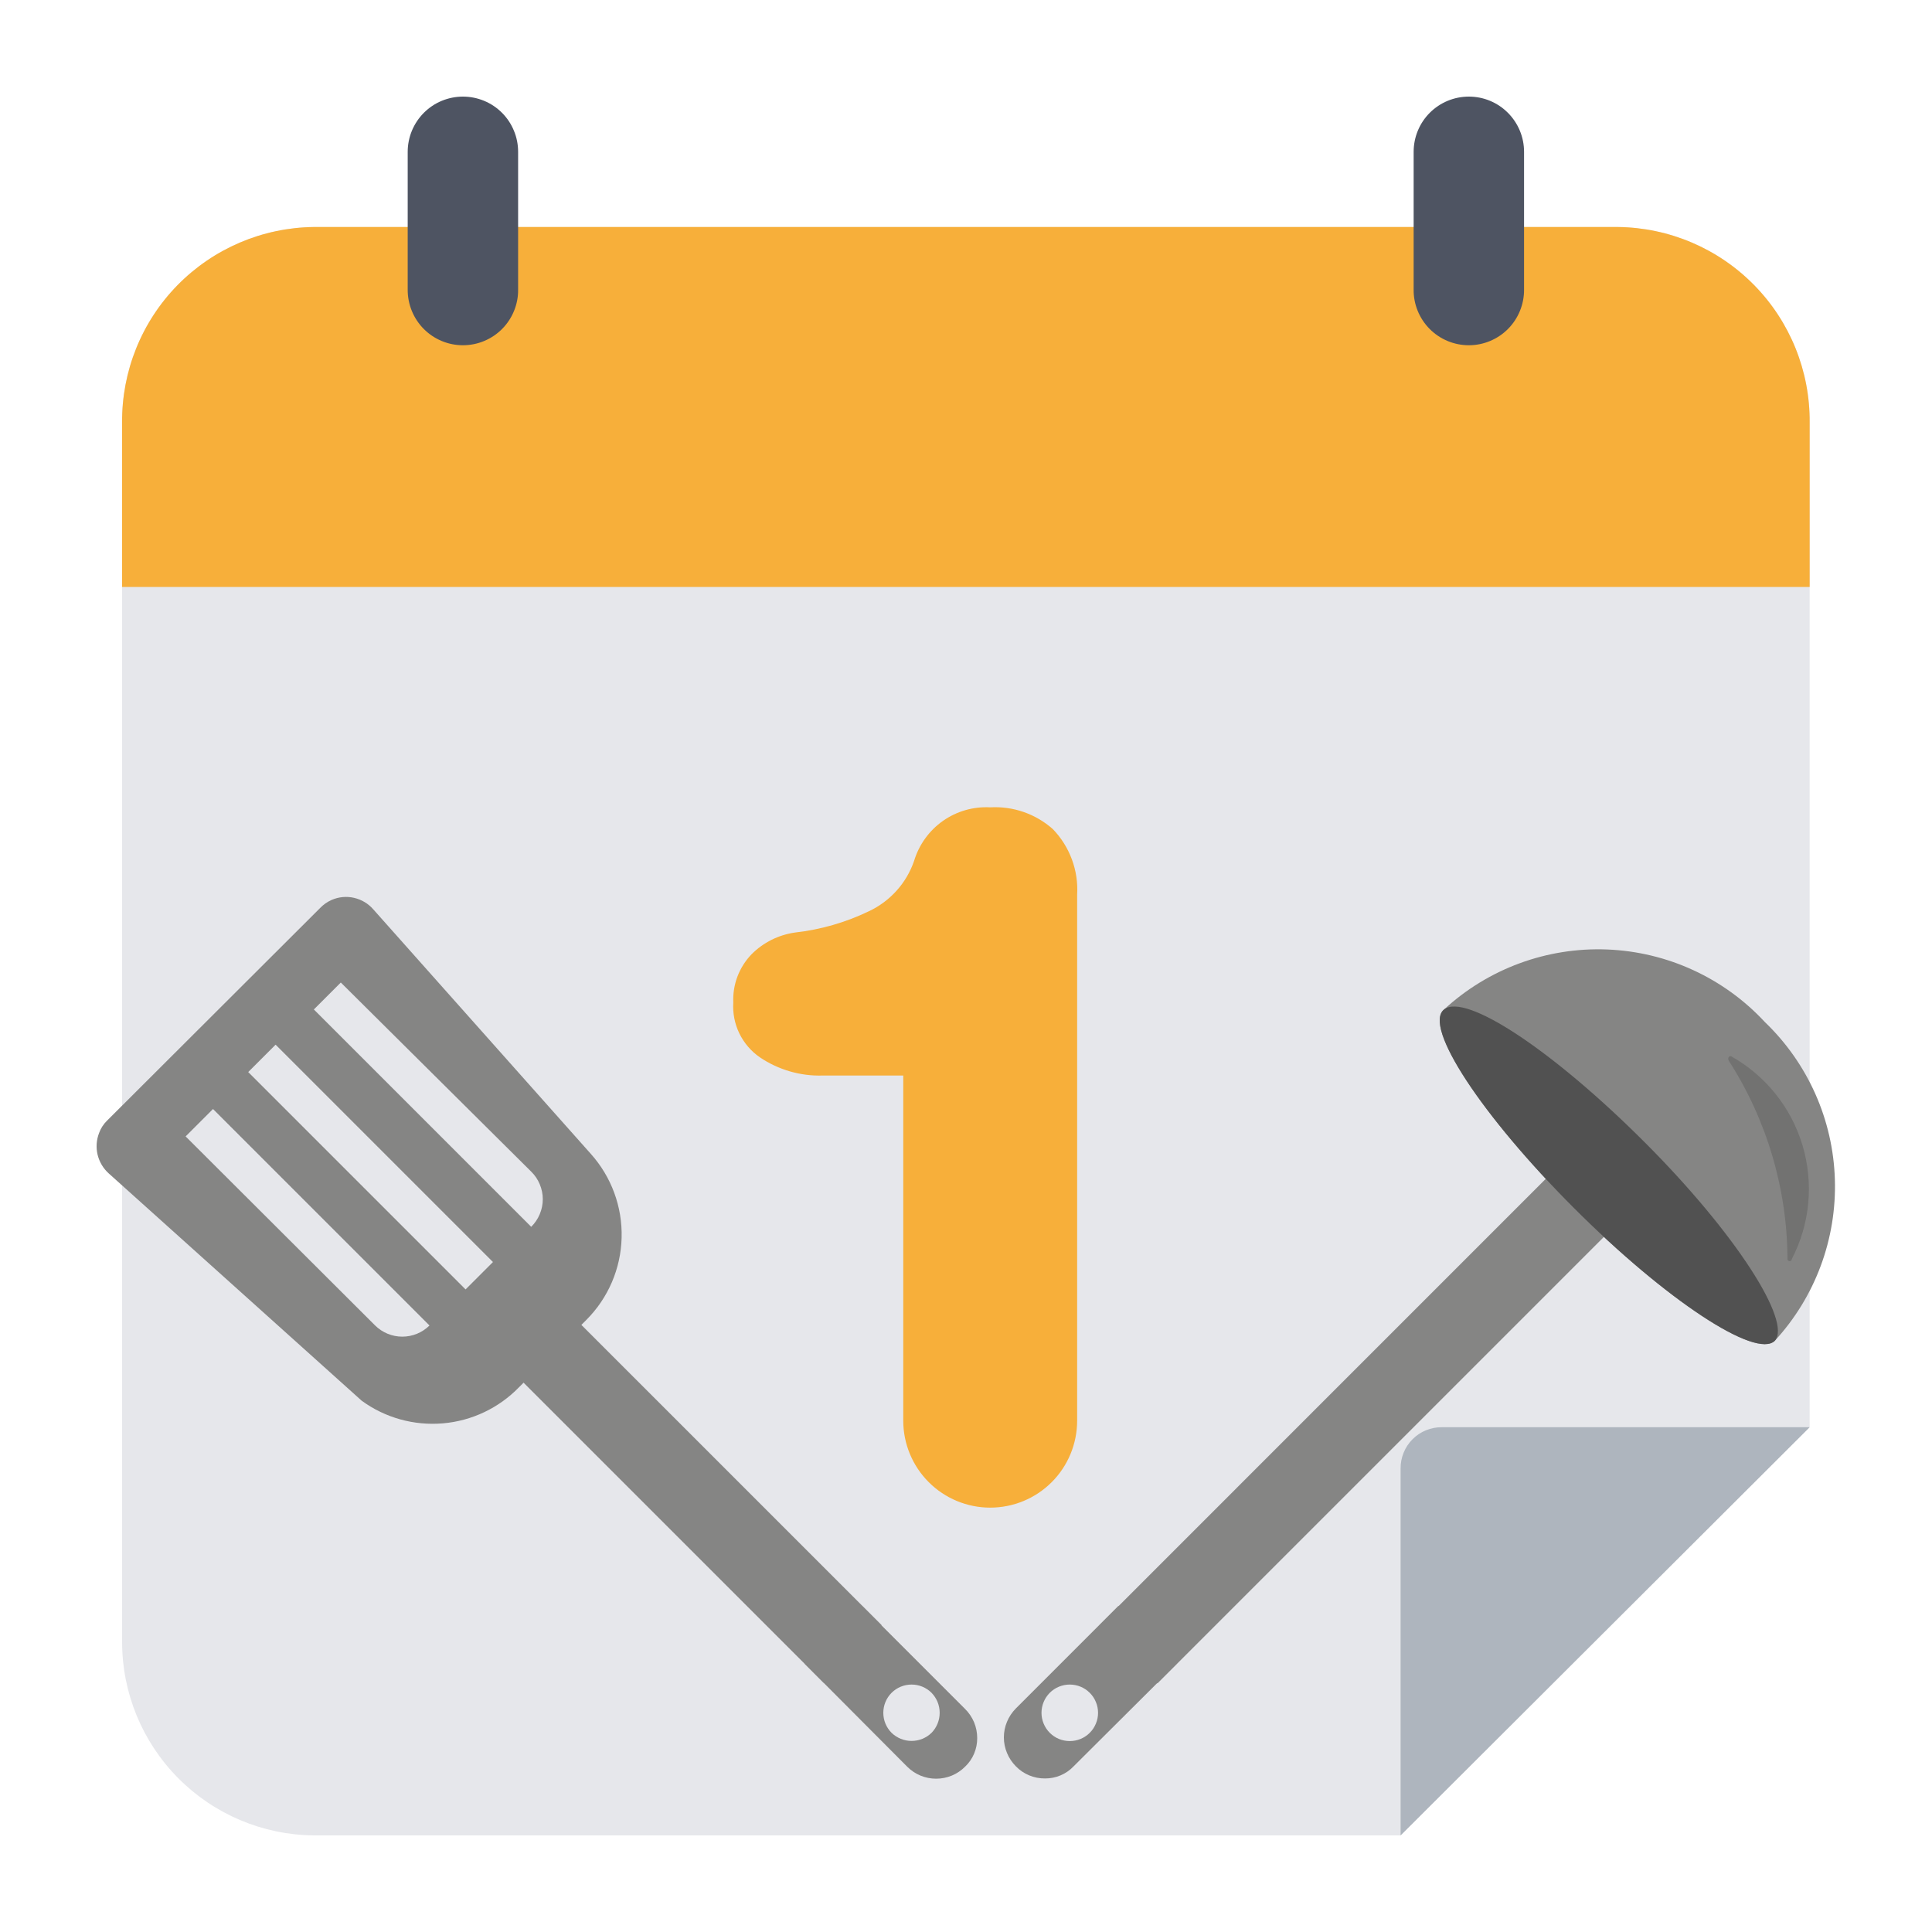
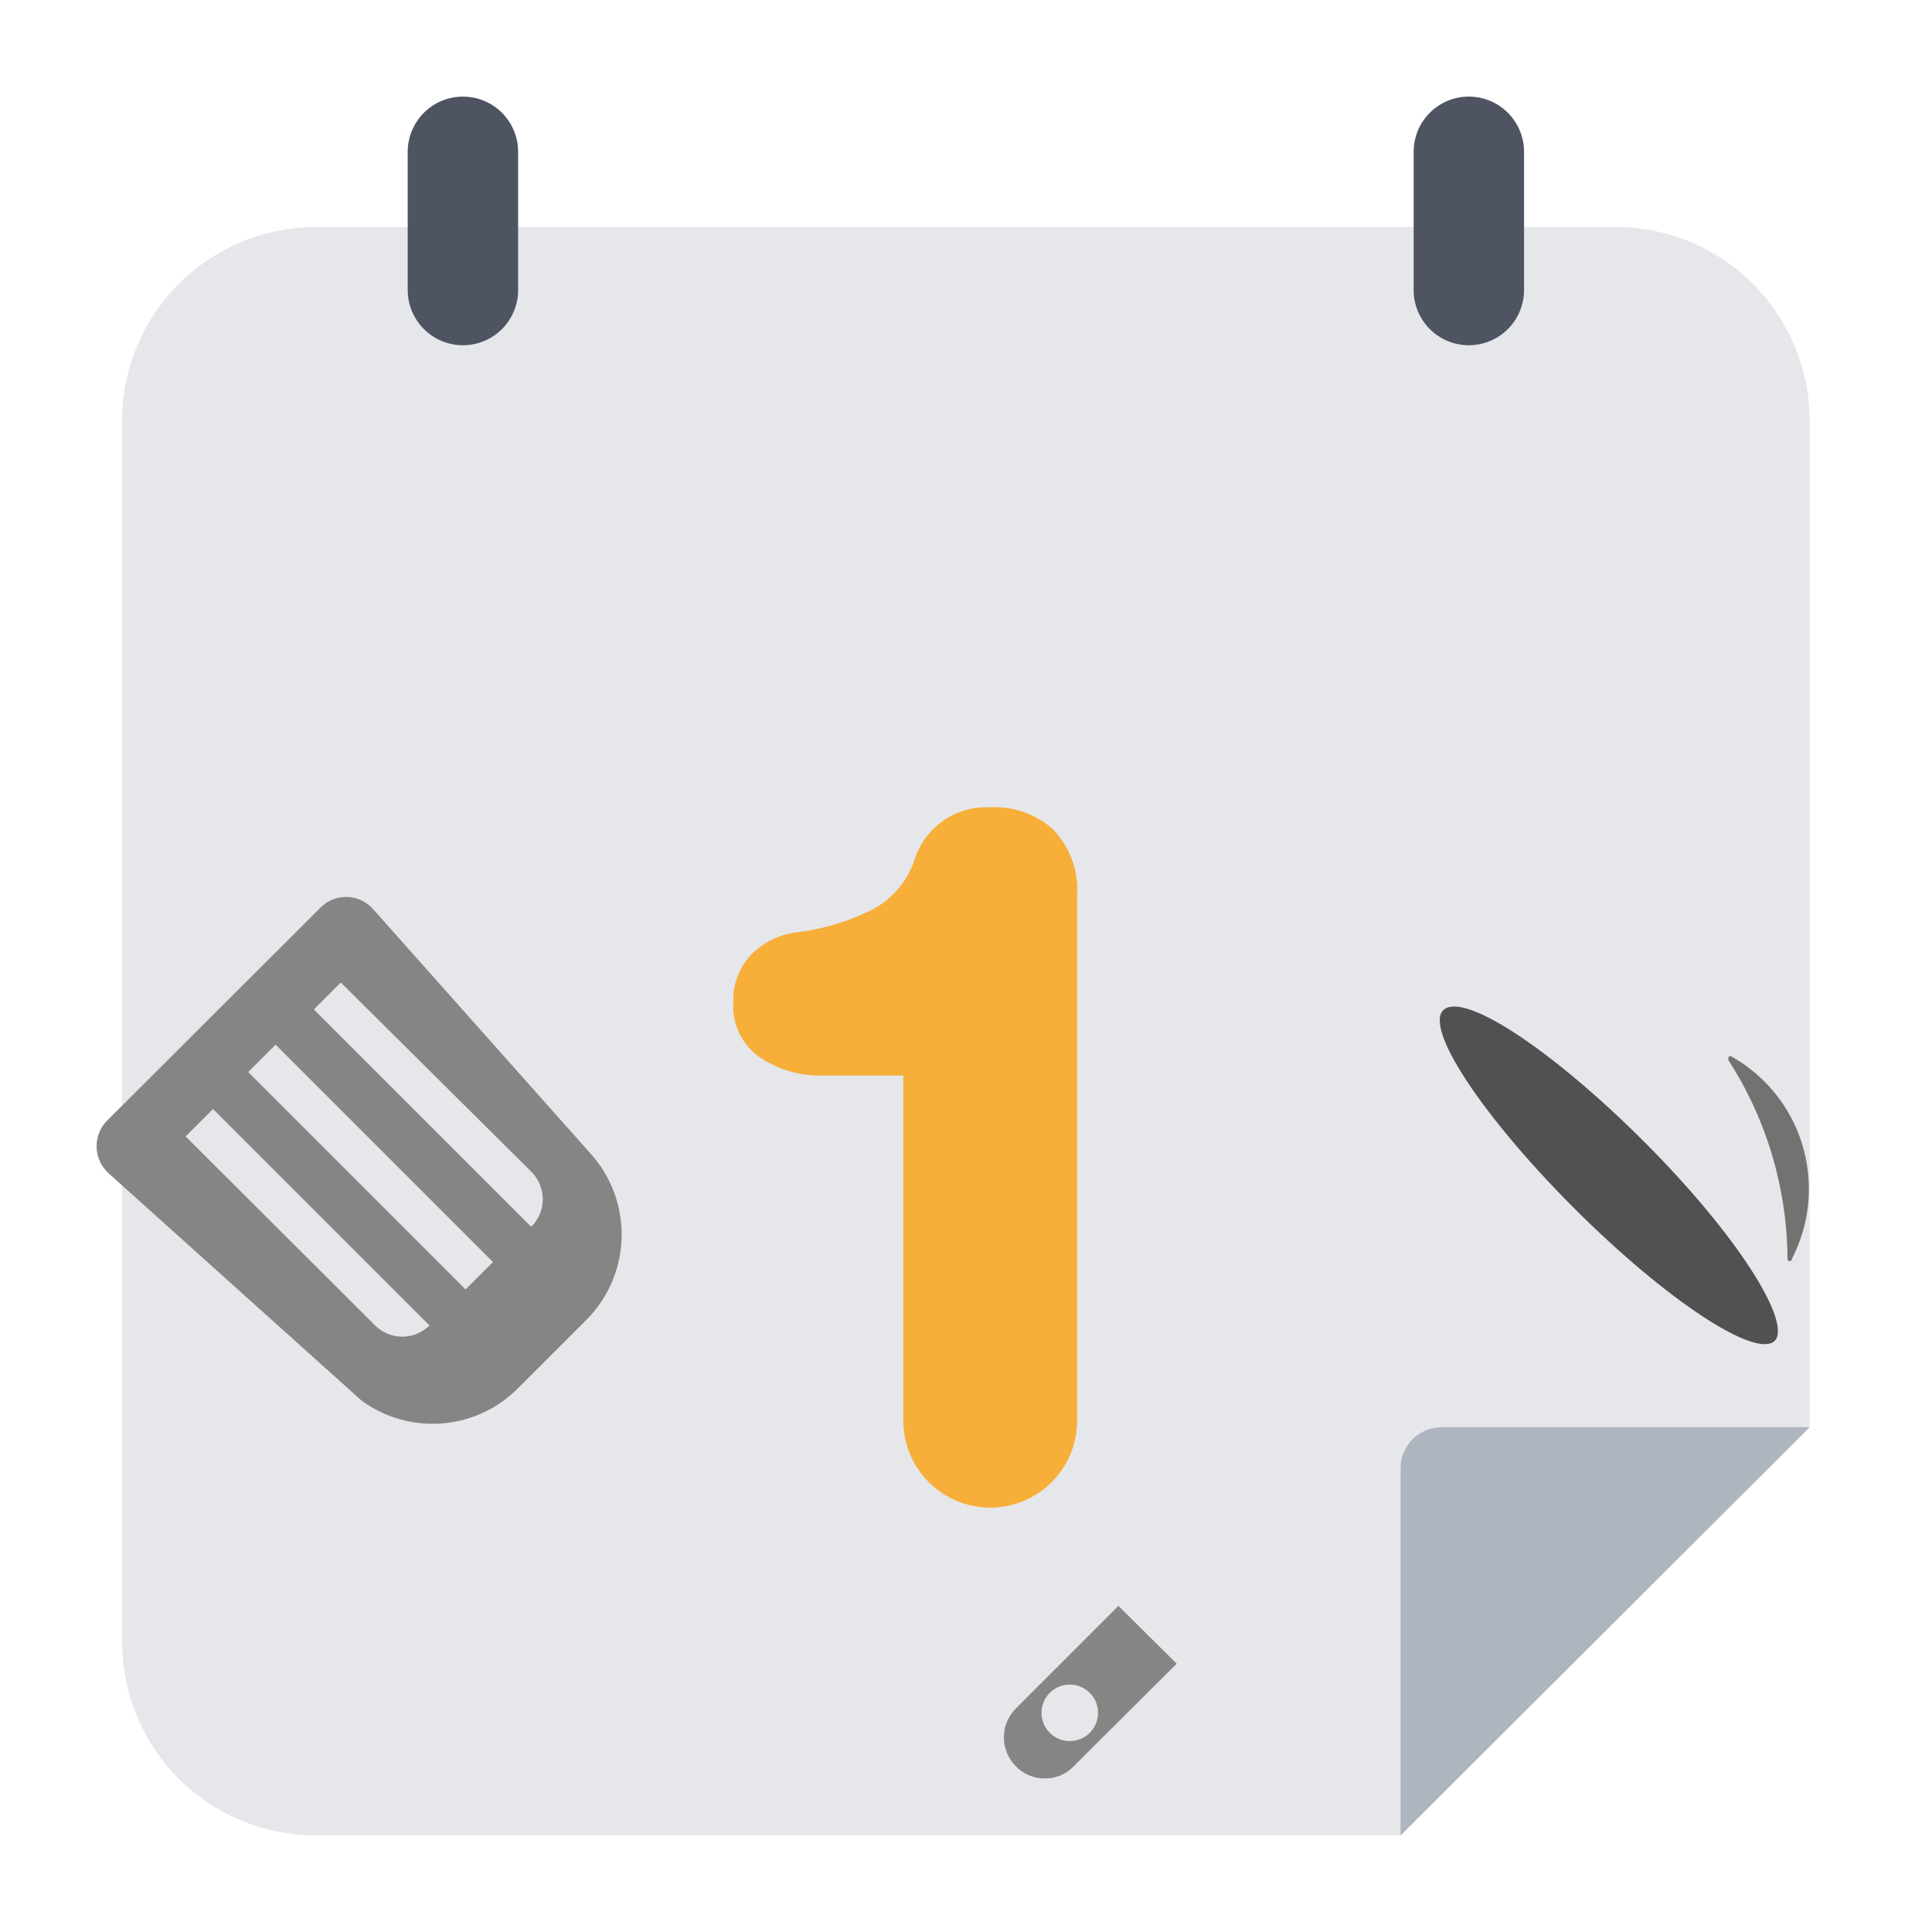
<svg xmlns="http://www.w3.org/2000/svg" width="40" height="40" viewBox="0 0 40 40" fill="none">
  <path d="M37.467 8.75V29.549L28.997 38H6.497C5.442 37.99 4.432 37.564 3.689 36.814C2.945 36.064 2.528 35.051 2.528 33.995V8.75C2.519 7.687 2.931 6.663 3.675 5.904C4.42 5.145 5.434 4.712 6.497 4.7H33.498C34.56 4.712 35.575 5.145 36.319 5.904C37.064 6.663 37.476 7.687 37.467 8.75Z" fill="#E6E7EB" />
-   <path d="M37.467 8.75V12.152H2.528V8.75C2.519 7.687 2.931 6.663 3.675 5.904C4.42 5.145 5.434 4.712 6.497 4.7H33.498C34.56 4.712 35.575 5.145 36.319 5.904C37.064 6.663 37.476 7.687 37.467 8.75Z" fill="#F7AF3A" />
  <path d="M37.467 29.549L28.998 38V30.404C28.997 30.291 29.018 30.18 29.061 30.076C29.103 29.971 29.166 29.877 29.246 29.797C29.326 29.717 29.42 29.654 29.524 29.612C29.629 29.569 29.741 29.548 29.853 29.549H37.467Z" fill="#AEB5BE" />
  <path d="M30.411 7.148C30.26 7.148 30.11 7.118 29.971 7.06C29.832 7.002 29.705 6.917 29.599 6.81C29.493 6.703 29.409 6.576 29.352 6.436C29.295 6.296 29.266 6.147 29.268 5.996V3.143C29.268 2.84 29.388 2.549 29.602 2.335C29.817 2.12 30.108 2 30.411 2C30.714 2 31.005 2.12 31.219 2.335C31.433 2.549 31.554 2.84 31.554 3.143V5.996C31.555 6.147 31.526 6.296 31.469 6.436C31.412 6.576 31.328 6.703 31.222 6.81C31.116 6.917 30.989 7.002 30.85 7.06C30.711 7.118 30.561 7.148 30.411 7.148Z" fill="#4E5462" />
  <path d="M9.584 7.148C9.434 7.148 9.284 7.118 9.145 7.06C9.006 7.002 8.879 6.917 8.773 6.81C8.667 6.703 8.583 6.576 8.526 6.436C8.469 6.296 8.44 6.147 8.441 5.996V3.143C8.441 2.993 8.471 2.844 8.528 2.706C8.586 2.567 8.67 2.441 8.776 2.335C8.882 2.229 9.008 2.144 9.147 2.087C9.286 2.03 9.434 2 9.584 2C9.735 2 9.883 2.03 10.022 2.087C10.161 2.144 10.287 2.229 10.393 2.335C10.499 2.441 10.583 2.567 10.64 2.706C10.698 2.844 10.727 2.993 10.727 3.143V5.996C10.729 6.147 10.7 6.296 10.643 6.436C10.586 6.576 10.502 6.703 10.396 6.81C10.29 6.917 10.163 7.002 10.024 7.06C9.885 7.118 9.735 7.148 9.584 7.148Z" fill="#4E5462" />
  <path d="M18.926 17.822C19.027 17.488 19.237 17.197 19.522 16.996C19.808 16.795 20.153 16.696 20.501 16.715C20.976 16.688 21.442 16.85 21.797 17.165C21.971 17.344 22.105 17.558 22.192 17.792C22.279 18.026 22.316 18.275 22.301 18.524V29.414C22.301 29.891 22.112 30.349 21.774 30.687C21.437 31.024 20.979 31.214 20.501 31.214C20.024 31.214 19.566 31.024 19.229 30.687C18.891 30.349 18.701 29.891 18.701 29.414V22.268H17.027C16.567 22.281 16.113 22.148 15.731 21.89C15.55 21.765 15.404 21.594 15.307 21.395C15.211 21.197 15.168 20.976 15.182 20.756C15.174 20.573 15.203 20.389 15.268 20.218C15.333 20.046 15.433 19.889 15.56 19.757C15.803 19.513 16.119 19.355 16.46 19.307C16.992 19.247 17.509 19.098 17.99 18.866C18.208 18.764 18.403 18.618 18.564 18.439C18.725 18.26 18.848 18.05 18.926 17.822Z" fill="#F7AF3A" />
-   <path d="M16.659 34.445L18.783 36.578C18.862 36.657 18.955 36.719 19.058 36.762C19.16 36.804 19.27 36.826 19.382 36.826C19.493 36.826 19.603 36.804 19.706 36.762C19.808 36.719 19.902 36.657 19.98 36.578C20.061 36.502 20.125 36.409 20.168 36.307C20.211 36.205 20.233 36.095 20.232 35.984C20.232 35.872 20.21 35.761 20.167 35.657C20.123 35.554 20.06 35.46 19.98 35.381L17.856 33.257L16.659 34.445ZM19.287 35.876C19.176 35.984 19.028 36.044 18.873 36.044C18.719 36.044 18.57 35.984 18.459 35.876C18.349 35.766 18.288 35.617 18.288 35.462C18.288 35.307 18.349 35.158 18.459 35.048C18.569 34.938 18.718 34.877 18.873 34.877C19.029 34.877 19.177 34.938 19.287 35.048C19.395 35.159 19.455 35.307 19.455 35.462C19.455 35.617 19.395 35.765 19.287 35.876Z" fill="#858584" />
-   <path d="M10.722 27.313C10.881 27.154 11.096 27.065 11.32 27.065C11.545 27.065 11.76 27.154 11.919 27.313L18.251 33.645L17.054 34.841L10.722 28.509C10.564 28.35 10.474 28.135 10.474 27.911C10.474 27.686 10.564 27.471 10.722 27.313Z" fill="#858584" />
-   <path d="M6.867 18.632C6.775 18.672 6.693 18.73 6.624 18.803L2.214 23.204C2.142 23.275 2.086 23.361 2.052 23.456C1.996 23.599 1.985 23.756 2.02 23.905C2.056 24.055 2.136 24.19 2.25 24.293L7.488 29C7.973 29.354 8.57 29.52 9.169 29.469C9.768 29.418 10.328 29.152 10.746 28.721L12.141 27.326C12.593 26.873 12.854 26.264 12.87 25.625C12.887 24.985 12.658 24.364 12.231 23.888L7.731 18.83C7.627 18.709 7.487 18.625 7.331 18.589C7.176 18.553 7.013 18.568 6.867 18.632ZM8.892 27.443C8.742 27.591 8.54 27.674 8.329 27.674C8.119 27.674 7.917 27.591 7.767 27.443L3.843 23.528L4.41 22.961L8.892 27.443ZM10.206 26.129L9.639 26.696L5.139 22.196L5.706 21.629L10.206 26.129ZM10.998 24.257C11.074 24.331 11.134 24.42 11.175 24.519C11.216 24.617 11.238 24.722 11.238 24.828C11.238 24.935 11.216 25.04 11.175 25.138C11.134 25.236 11.074 25.325 10.998 25.4L6.498 20.9L7.056 20.342L10.998 24.257Z" fill="#858584" />
+   <path d="M6.867 18.632C6.775 18.672 6.693 18.73 6.624 18.803L2.214 23.204C2.142 23.275 2.086 23.361 2.052 23.456C1.996 23.599 1.985 23.756 2.02 23.905C2.056 24.055 2.136 24.19 2.25 24.293L7.488 29C7.973 29.354 8.57 29.52 9.169 29.469C9.768 29.418 10.328 29.152 10.746 28.721L12.141 27.326C12.593 26.873 12.854 26.264 12.87 25.625C12.887 24.985 12.658 24.364 12.231 23.888L7.731 18.83C7.627 18.709 7.487 18.625 7.331 18.589C7.176 18.553 7.013 18.568 6.867 18.632ZM8.892 27.443C8.742 27.591 8.54 27.674 8.329 27.674C8.119 27.674 7.917 27.591 7.767 27.443L3.843 23.528L4.41 22.961L8.892 27.443ZM10.206 26.129L9.639 26.696L5.139 22.196L5.706 21.629L10.206 26.129ZM10.998 24.257C11.074 24.331 11.134 24.42 11.175 24.519C11.216 24.617 11.238 24.722 11.238 24.828C11.238 24.935 11.216 25.04 11.175 25.138C11.134 25.236 11.074 25.325 10.998 25.4L6.498 20.9L7.056 20.342L10.998 24.257" fill="#858584" />
  <path d="M23.156 33.248L21.032 35.372C20.954 35.451 20.891 35.544 20.849 35.647C20.806 35.749 20.784 35.859 20.784 35.971C20.784 36.082 20.806 36.192 20.849 36.294C20.891 36.397 20.954 36.49 21.032 36.569C21.11 36.65 21.204 36.714 21.308 36.757C21.412 36.8 21.523 36.822 21.635 36.821C21.746 36.822 21.856 36.8 21.958 36.757C22.061 36.713 22.153 36.65 22.229 36.569L24.362 34.445L23.156 33.248ZM21.734 35.876C21.625 35.766 21.563 35.617 21.563 35.462C21.563 35.307 21.625 35.158 21.734 35.048C21.844 34.938 21.993 34.877 22.148 34.877C22.303 34.877 22.453 34.938 22.562 35.048C22.617 35.102 22.66 35.167 22.689 35.238C22.719 35.309 22.734 35.385 22.734 35.462C22.734 35.539 22.719 35.615 22.689 35.686C22.66 35.757 22.617 35.822 22.562 35.876C22.508 35.93 22.443 35.974 22.372 36.003C22.301 36.032 22.225 36.047 22.148 36.047C22.071 36.047 21.995 36.032 21.924 36.003C21.853 35.974 21.789 35.93 21.734 35.876Z" fill="#858584" />
-   <path d="M33.357 25.459L32.154 24.256L22.761 33.65L23.964 34.852L33.357 25.459Z" fill="#858584" />
-   <path d="M36.747 27.758C36.36 28.145 34.497 26.921 32.589 25.013C30.681 23.105 29.457 21.251 29.898 20.9C30.814 20.055 32.028 19.609 33.273 19.658C34.518 19.707 35.693 20.247 36.54 21.161C37.43 22.015 37.951 23.184 37.989 24.417C38.028 25.651 37.582 26.85 36.747 27.758Z" fill="#858584" />
  <path d="M36.747 27.758C36.36 28.145 34.497 26.921 32.589 25.013C30.681 23.105 29.457 21.251 29.898 20.9C30.339 20.549 32.148 21.746 34.047 23.645C35.946 25.544 37.098 27.362 36.747 27.758Z" fill="#515151" />
  <path d="M35.847 21.872C36.559 22.273 37.087 22.934 37.32 23.716C37.553 24.499 37.474 25.341 37.098 26.066C37.098 26.078 37.093 26.09 37.085 26.098C37.077 26.106 37.065 26.111 37.053 26.111C37.041 26.111 37.03 26.106 37.021 26.098C37.013 26.09 37.008 26.078 37.008 26.066C37.001 24.61 36.58 23.187 35.793 21.962C35.757 21.899 35.811 21.845 35.847 21.872Z" fill="#727271" />
</svg>